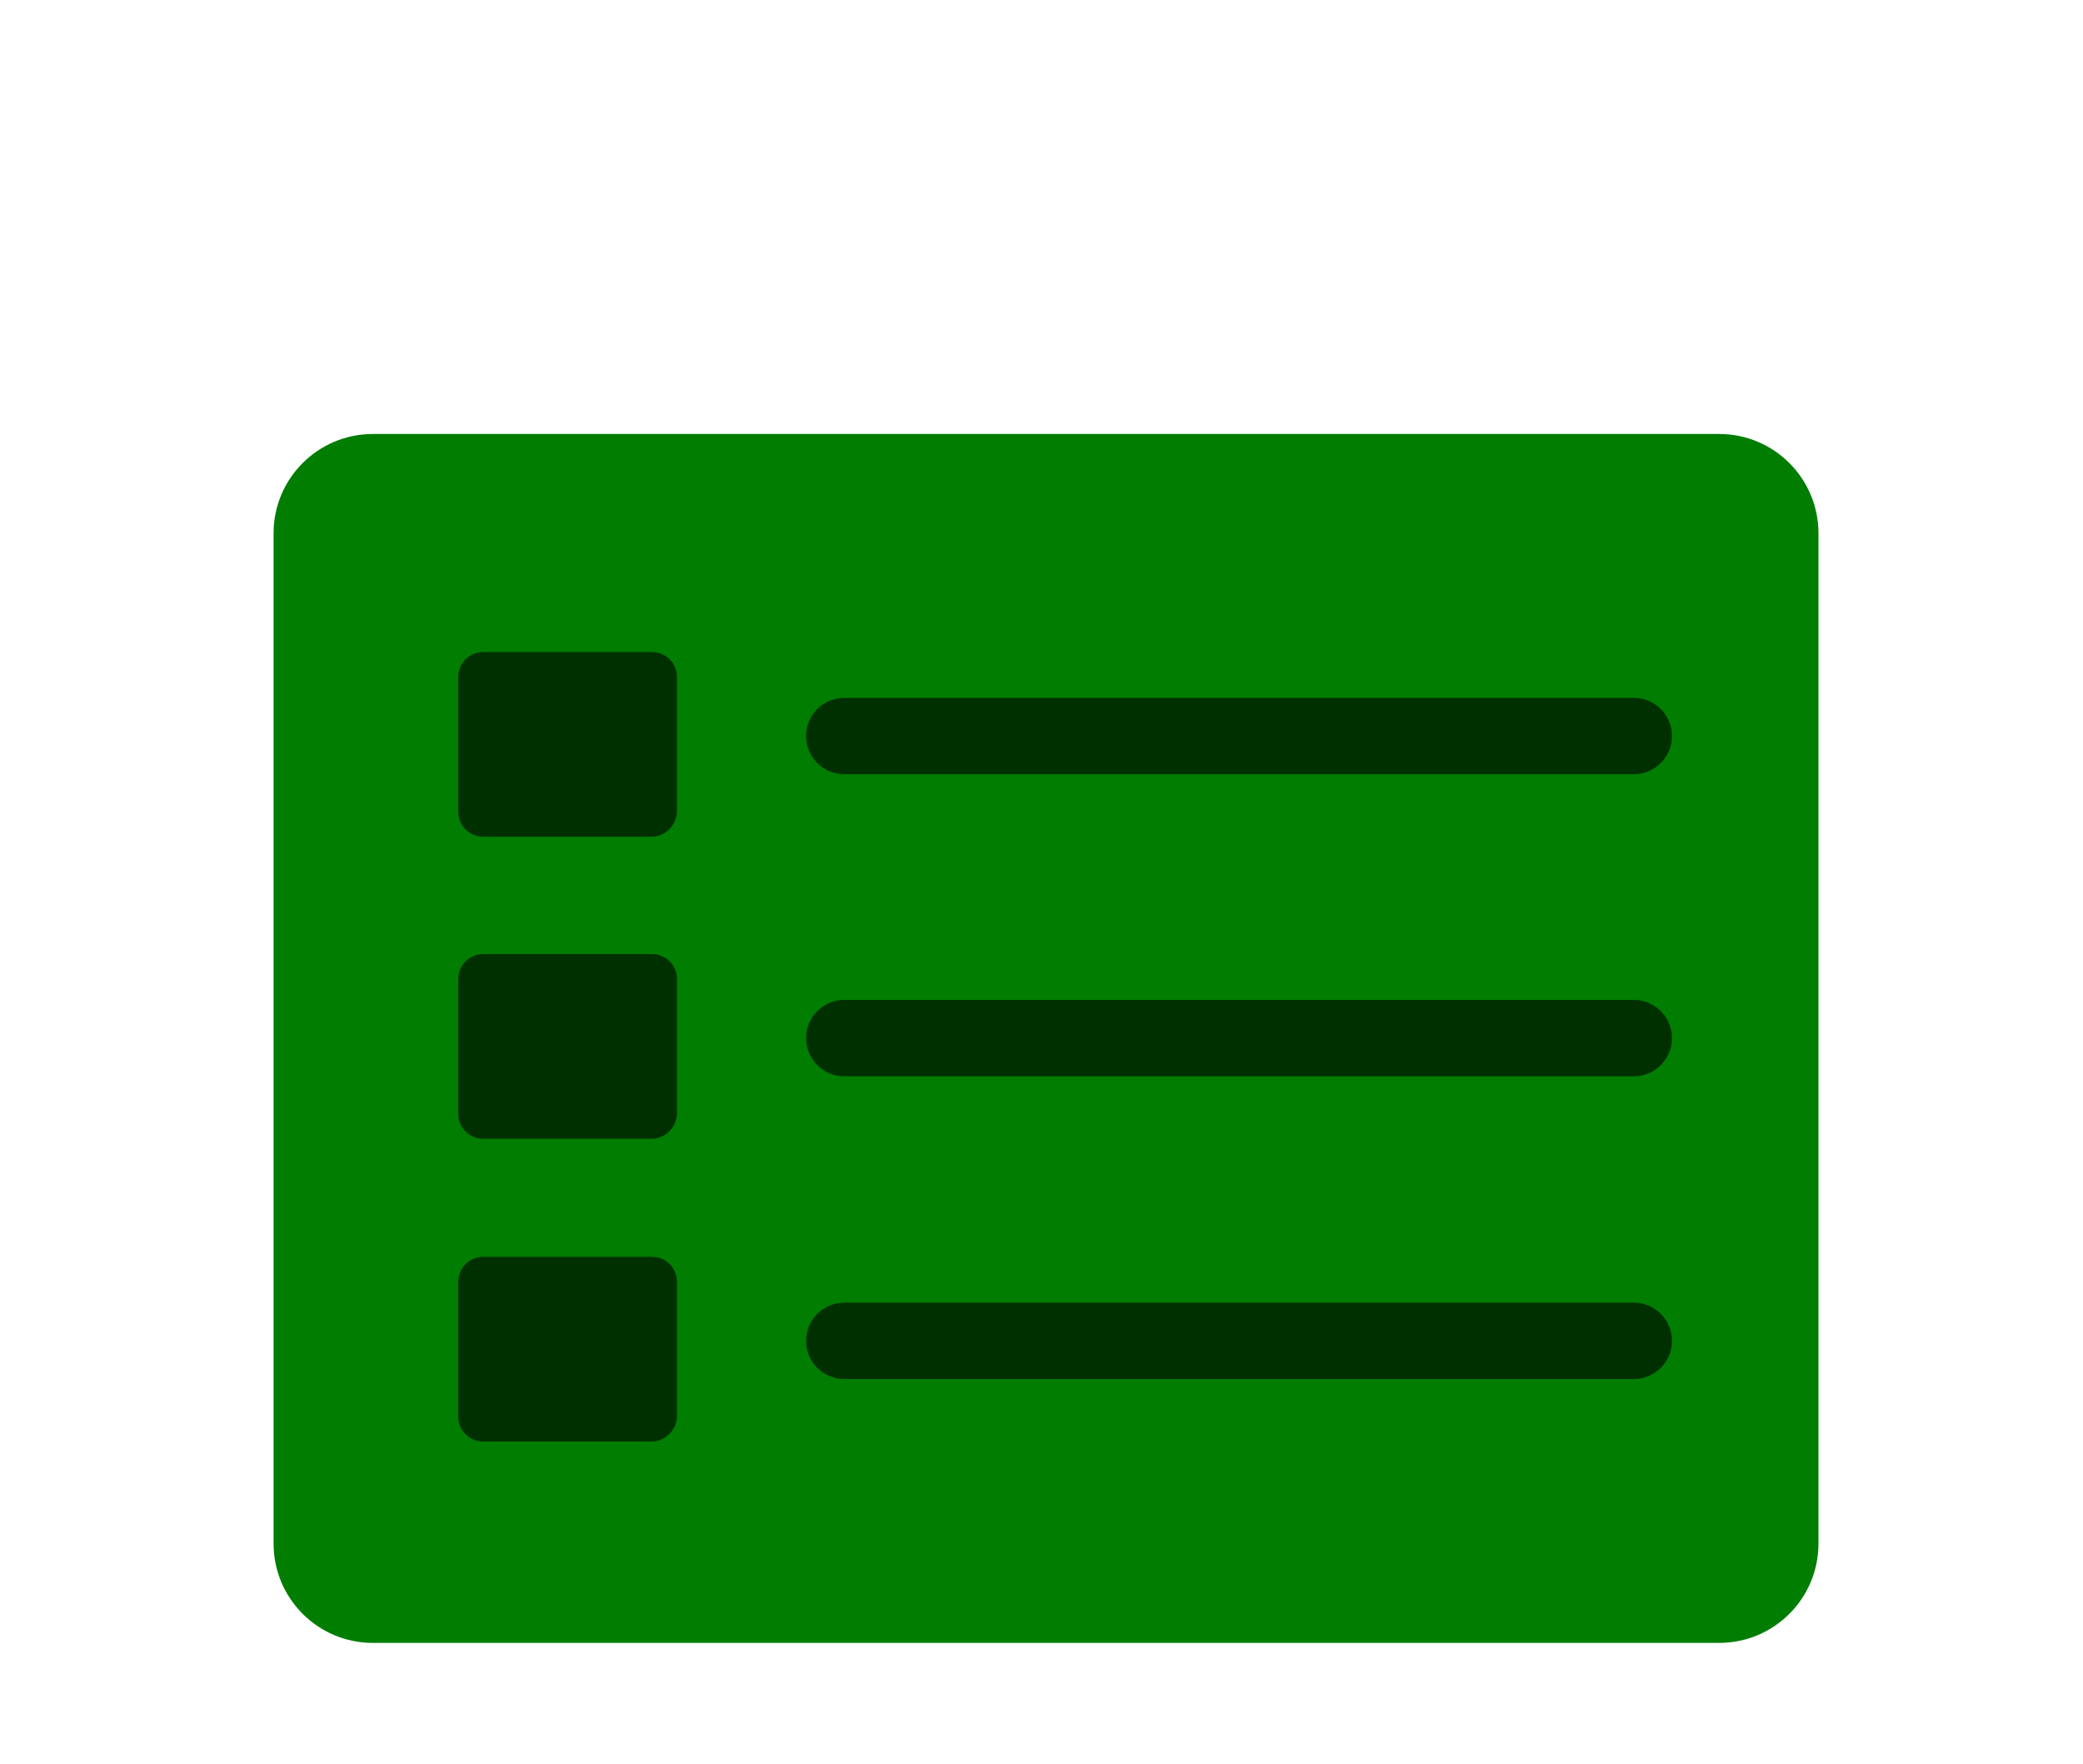
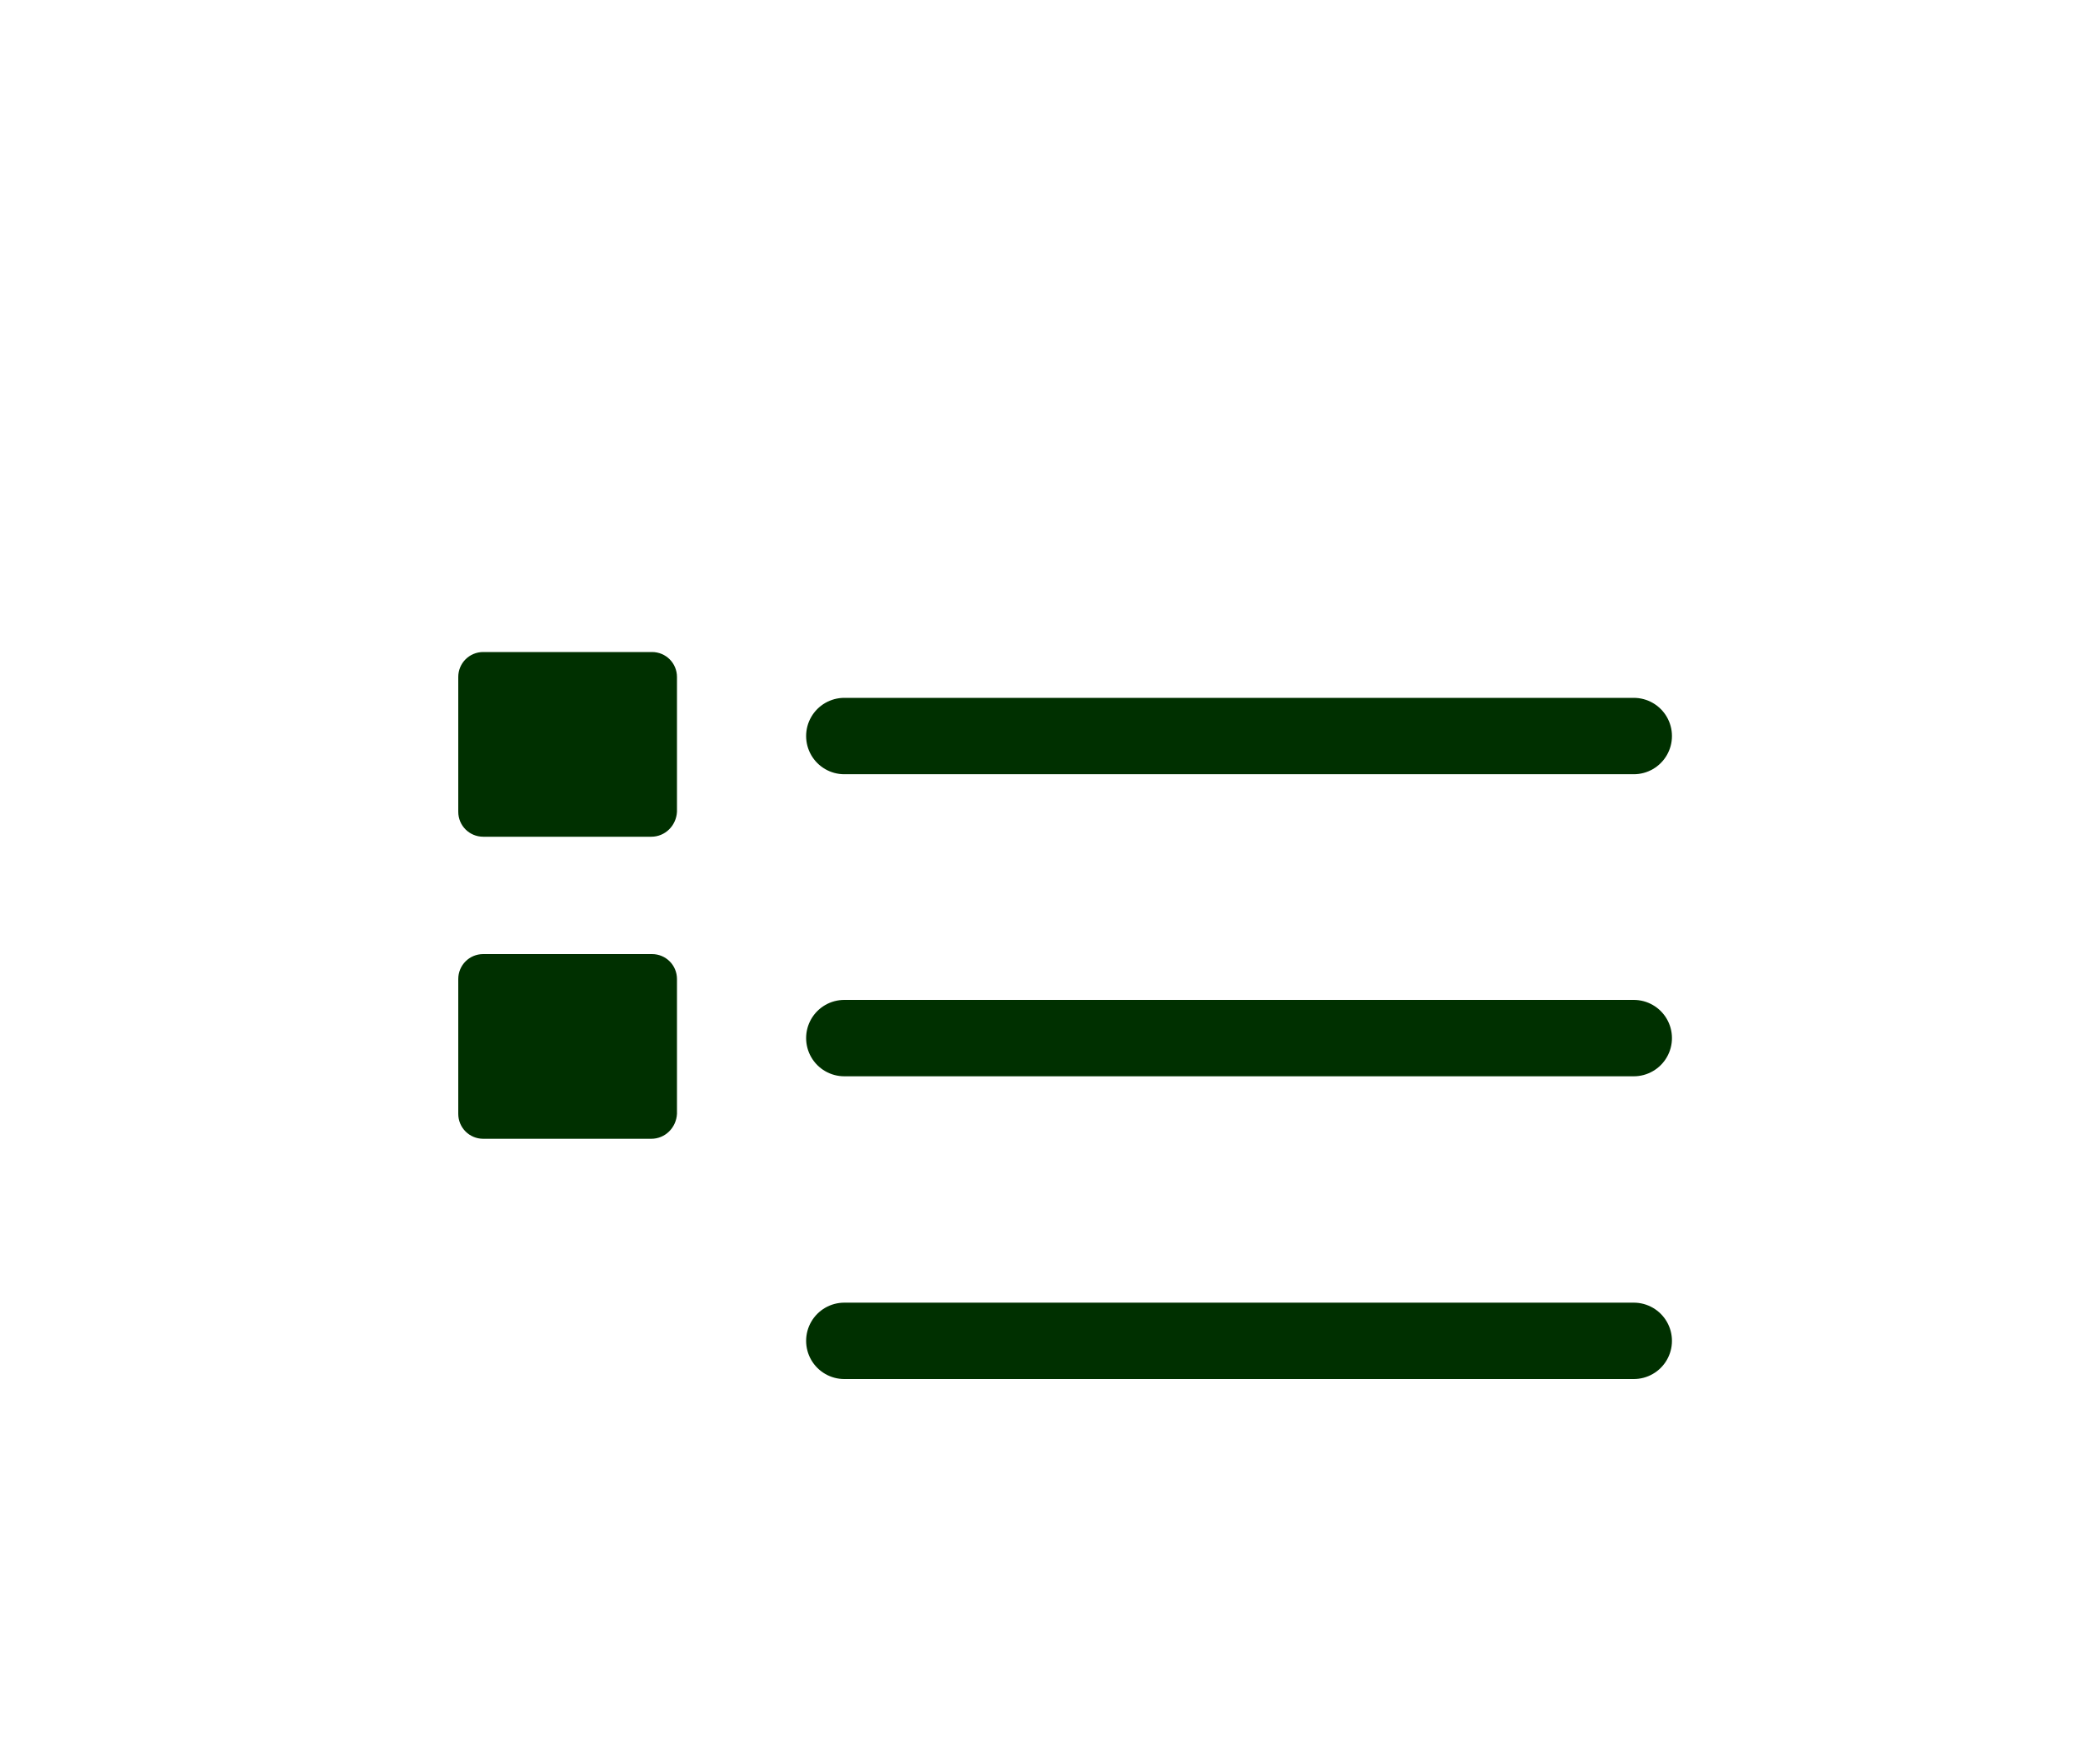
<svg xmlns="http://www.w3.org/2000/svg" version="1.1" id="レイヤー_1" x="0px" y="0px" viewBox="0 0 300 254" style="enable-background:new 0 0 300 254;" xml:space="preserve">
  <style type="text/css">
	.st0{fill:none;}
	.st1{fill:#017D01;}
	.st2{fill:#003000;}
	.st3{fill:none;stroke:#003000;stroke-width:11;stroke-linecap:round;stroke-linejoin:round;stroke-miterlimit:10;}
</style>
  <g>
    <rect class="st0" width="300" height="254" />
  </g>
  <g id="レイヤー_2">
</g>
  <g>
-     <path class="st1" d="M247.6,236.6H53.7c-7.9,0-14.3-6.4-14.3-14.3V76.8c0-7.9,6.4-14.3,14.3-14.3h193.9c7.9,0,14.3,6.4,14.3,14.3   v145.5C261.9,230.2,255.5,236.6,247.6,236.6z" />
    <path class="st2" d="M93.8,120.5H69.6c-2,0-3.6-1.6-3.6-3.6V97.5c0-2,1.6-3.6,3.6-3.6h24.3c2,0,3.6,1.6,3.6,3.6v19.4   C97.4,118.9,95.8,120.5,93.8,120.5z" />
    <path class="st2" d="M93.8,164H69.6c-2,0-3.6-1.6-3.6-3.6V141c0-2,1.6-3.6,3.6-3.6h24.3c2,0,3.6,1.6,3.6,3.6v19.4   C97.4,162.4,95.8,164,93.8,164z" />
-     <path class="st2" d="M93.8,207.6H69.6c-2,0-3.6-1.6-3.6-3.6v-19.4c0-2,1.6-3.6,3.6-3.6h24.3c2,0,3.6,1.6,3.6,3.6V204   C97.4,206,95.8,207.6,93.8,207.6z" />
    <line class="st3" x1="121.6" y1="106" x2="235.3" y2="106" />
    <line class="st3" x1="121.6" y1="149.5" x2="235.3" y2="149.5" />
    <line class="st3" x1="121.6" y1="193.1" x2="235.3" y2="193.1" />
  </g>
</svg>